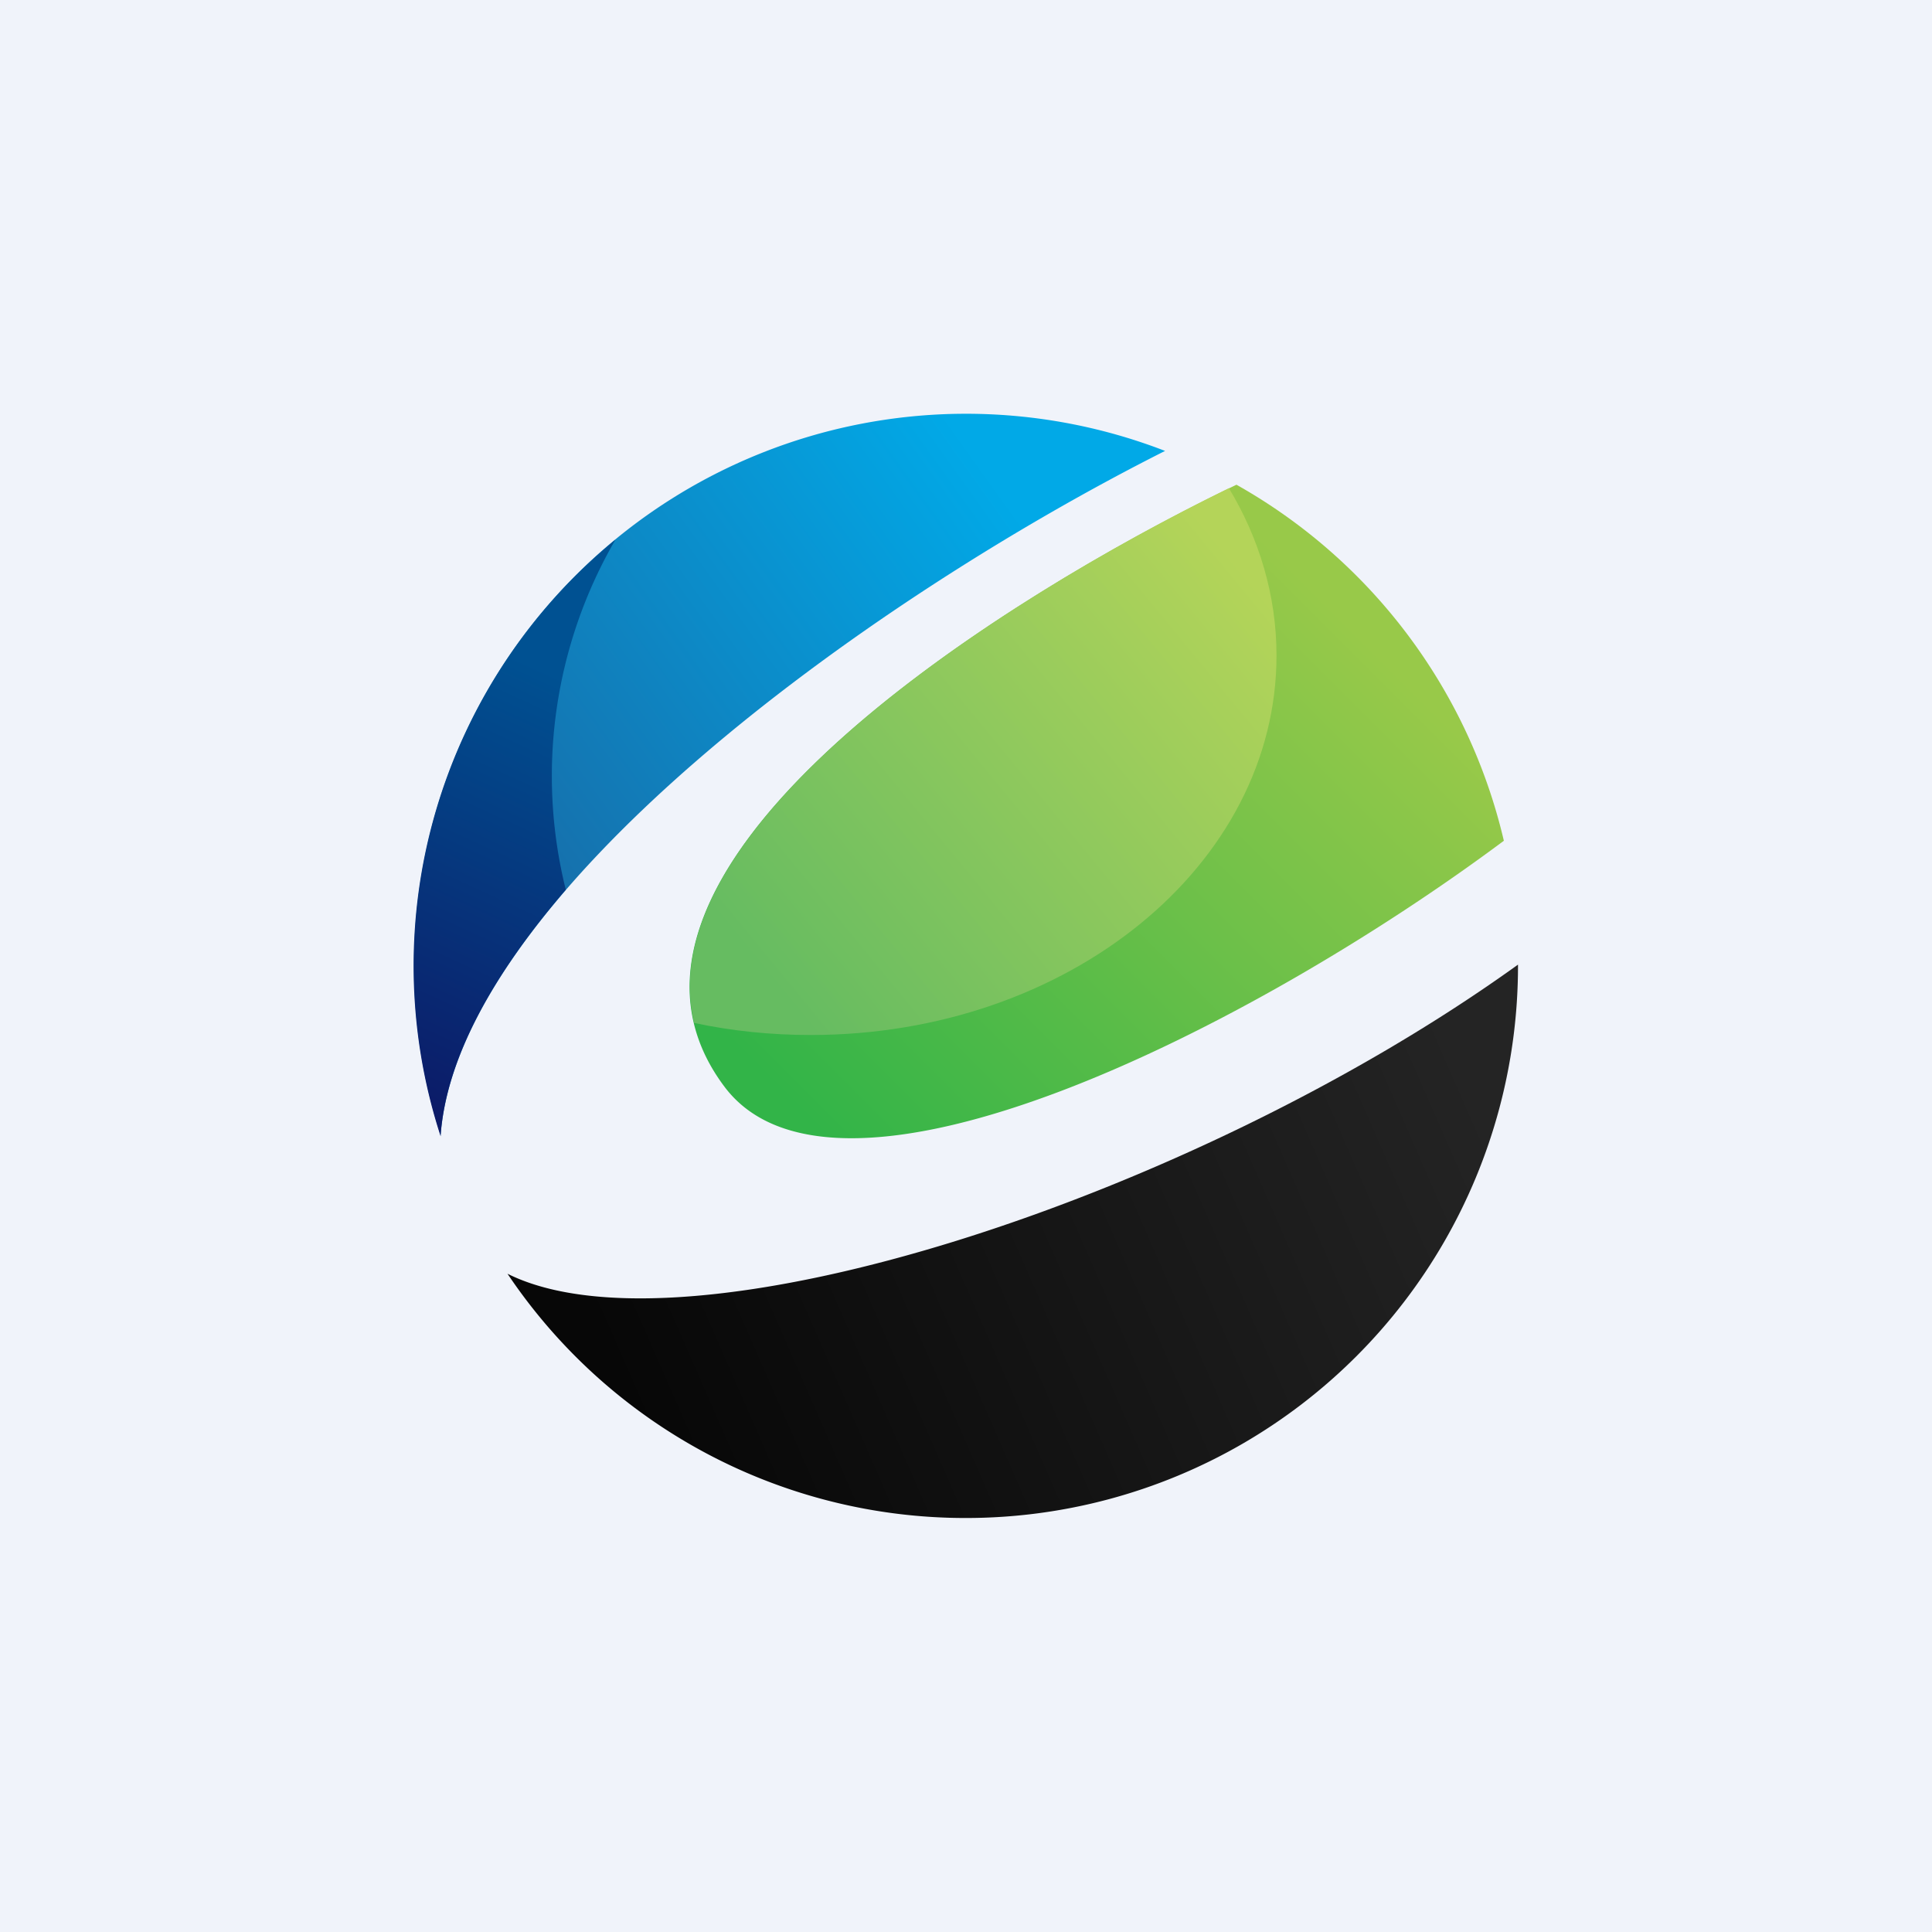
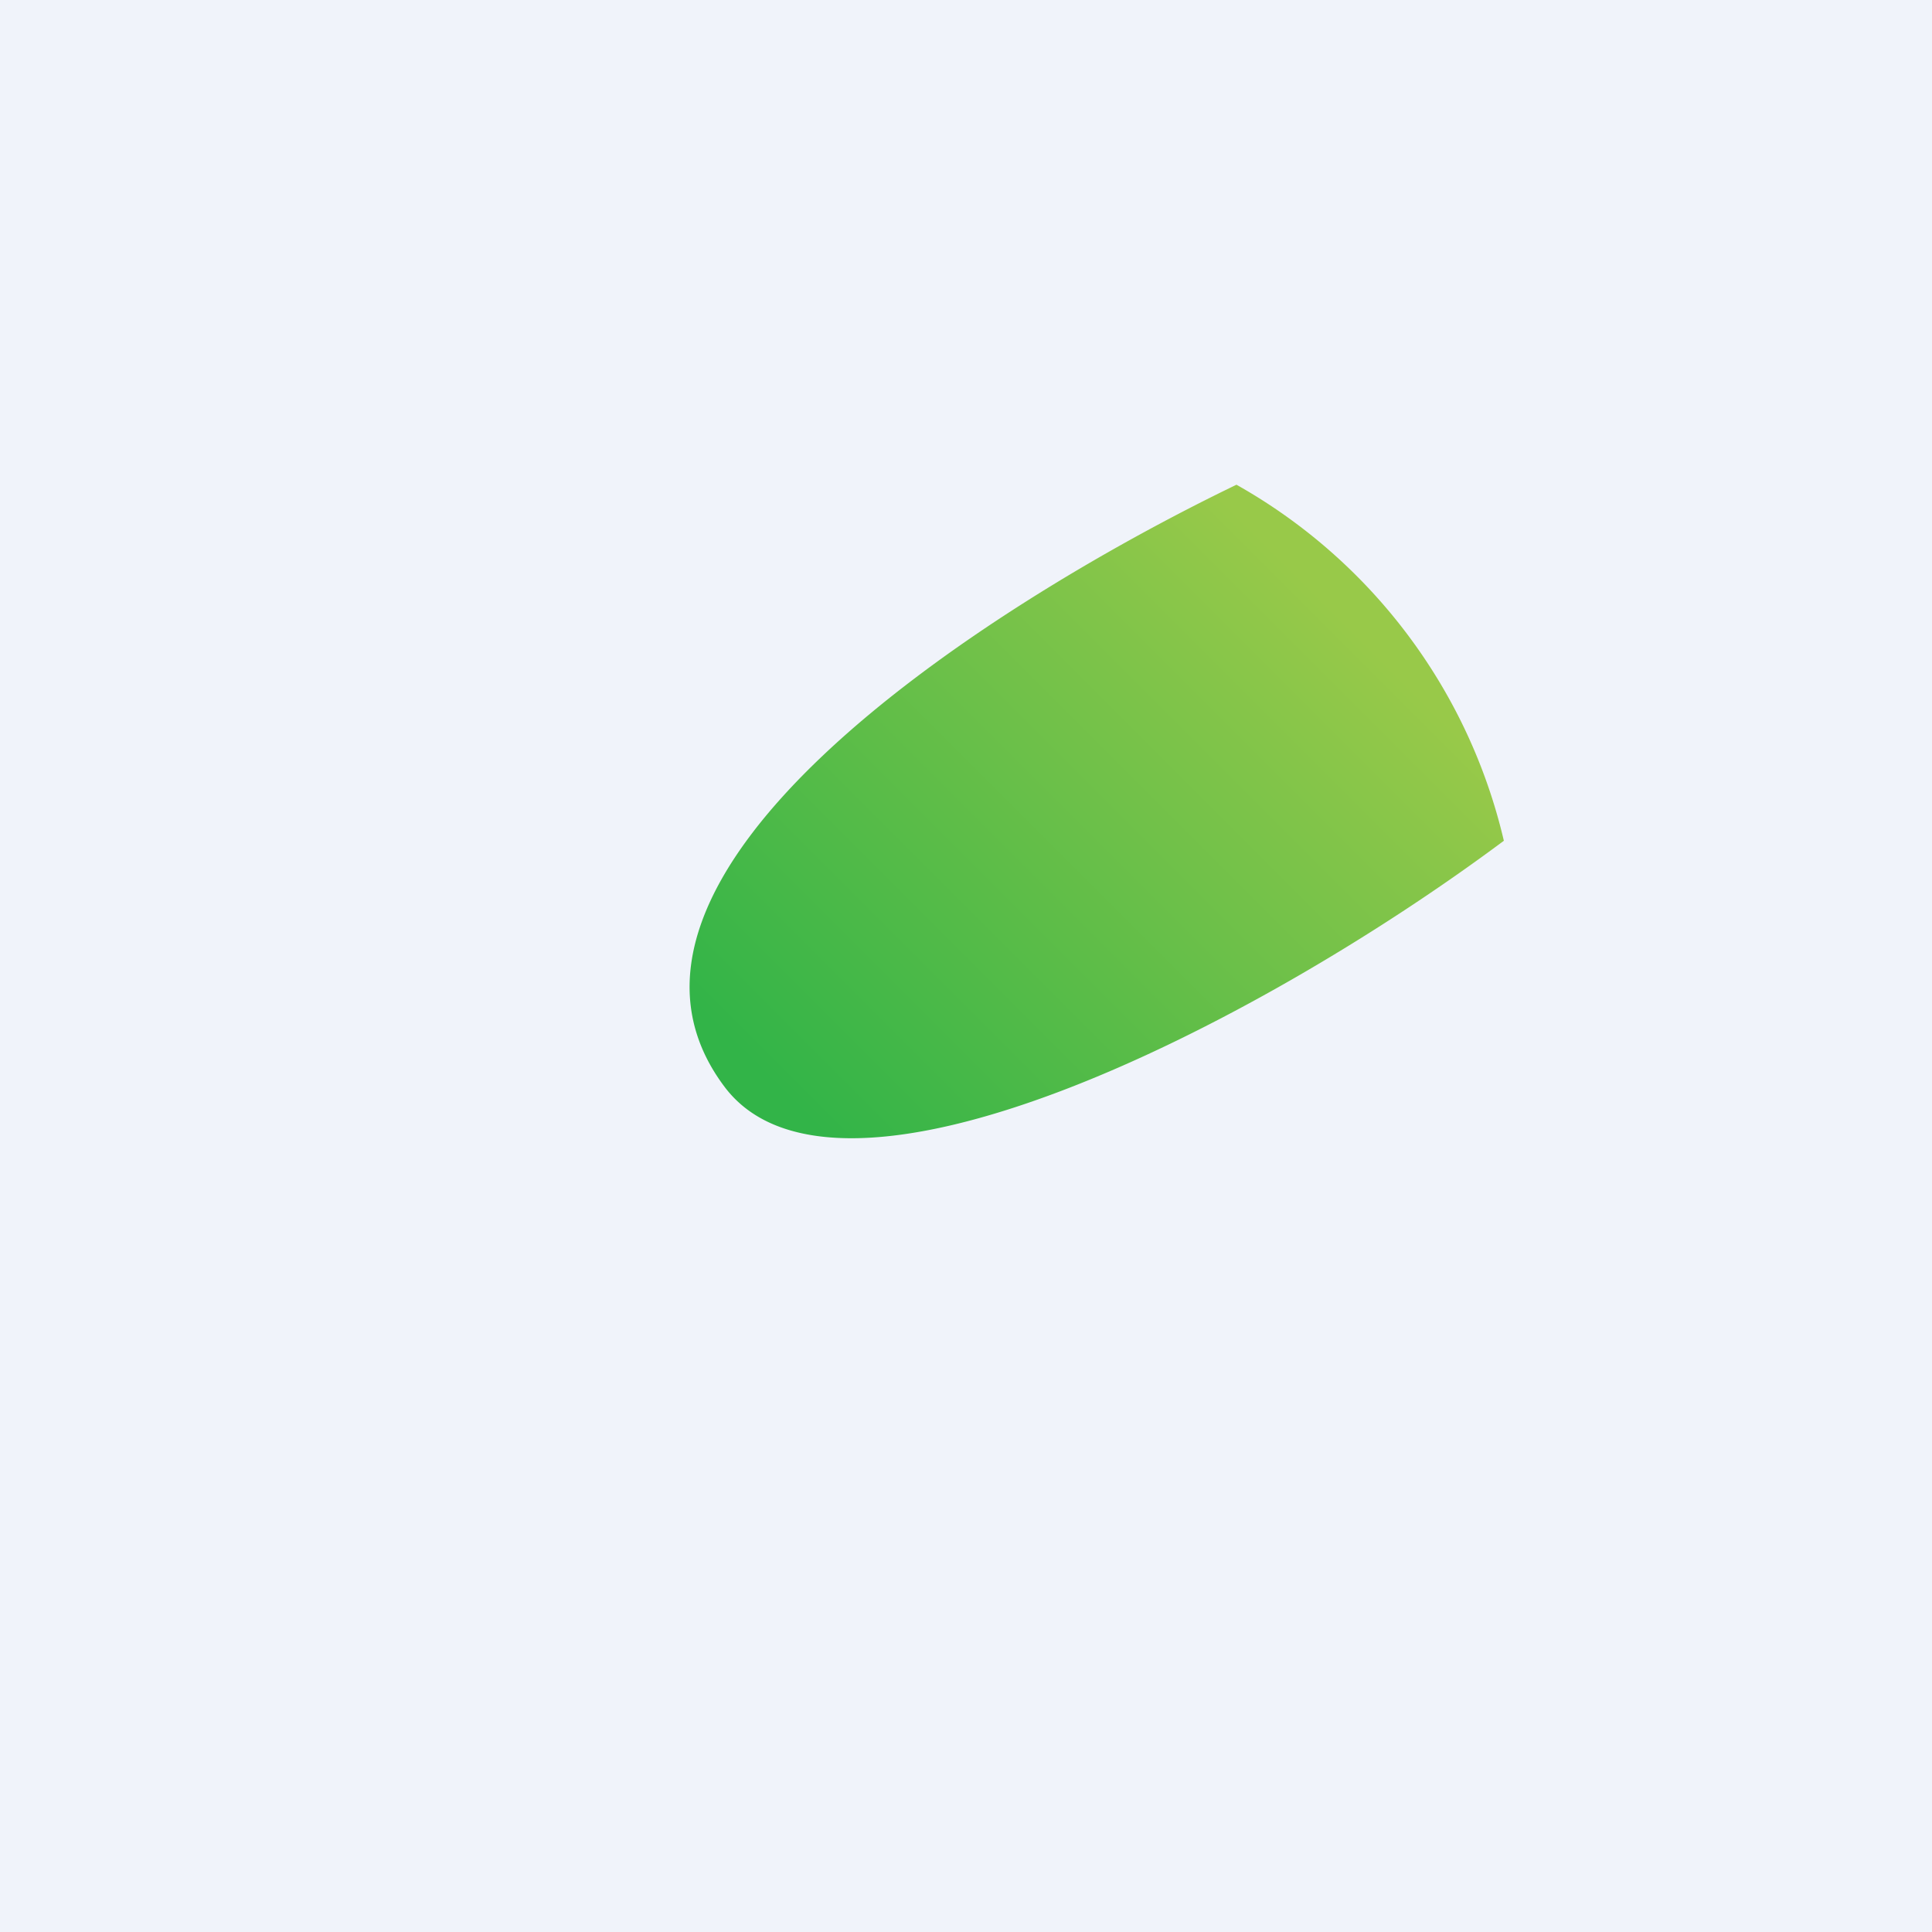
<svg xmlns="http://www.w3.org/2000/svg" width="56" height="56" viewBox="0 0 56 56">
  <path fill="#F0F3FA" d="M0 0h56v56H0z" />
-   <path d="M12.77 32.93c.49-6.89 12.24-15.45 21-19.86a16 16 0 0 0-20.99 19.86Z" fill="url(#a3igg0bjh)" />
-   <path d="M28 44a16 16 0 0 0 16-16v-.04c-9.45 6.8-24.13 11.54-29.29 8.96A15.98 15.98 0 0 0 28 44Z" fill="url(#b3igg0bjh)" />
  <path d="M35.84 14.05a16.03 16.03 0 0 1 7.75 10.32C36.25 29.84 24.27 35.85 21 31.5c-4.56-6.07 7.34-13.83 14.84-17.45Z" fill="url(#c3igg0bjh)" />
-   <path d="M17.84 15.64a15.97 15.97 0 0 0-5.07 17.29c.16-2.27 1.54-4.71 3.63-7.14a13.65 13.65 0 0 1 1.44-10.15Z" fill="url(#d3igg0bjh)" />
-   <path d="M23.5 30C30.96 30 37 25.08 37 19c0-1.74-.5-3.39-1.38-4.85-6.75 3.3-16.85 9.84-15.5 15.5 1.07.23 2.21.35 3.38.35Z" fill="url(#e3igg0bjh)" />
  <defs>
    <linearGradient id="a3igg0bjh" x1="28.5" y1="13.5" x2="14.5" y2="23.5" gradientUnits="userSpaceOnUse">
      <stop stop-color="#01A9E7" />
      <stop offset="1" stop-color="#1670AC" />
    </linearGradient>
    <linearGradient id="b3igg0bjh" x1="42.5" y1="31" x2="18.5" y2="41.5" gradientUnits="userSpaceOnUse">
      <stop stop-color="#242424" />
      <stop offset="1" stop-color="#070707" />
    </linearGradient>
    <linearGradient id="c3igg0bjh" x1="37.5" y1="16.5" x2="22.5" y2="31.5" gradientUnits="userSpaceOnUse">
      <stop stop-color="#98C949" />
      <stop offset="1" stop-color="#32B448" />
    </linearGradient>
    <linearGradient id="d3igg0bjh" x1="16" y1="19.5" x2="10.5" y2="31.5" gradientUnits="userSpaceOnUse">
      <stop stop-color="#005192" />
      <stop offset="1" stop-color="#0C1A67" />
    </linearGradient>
    <linearGradient id="e3igg0bjh" x1="36" y1="16.5" x2="22" y2="28" gradientUnits="userSpaceOnUse">
      <stop stop-color="#B4D459" />
      <stop offset="1" stop-color="#66BC61" />
    </linearGradient>
  </defs>
</svg>